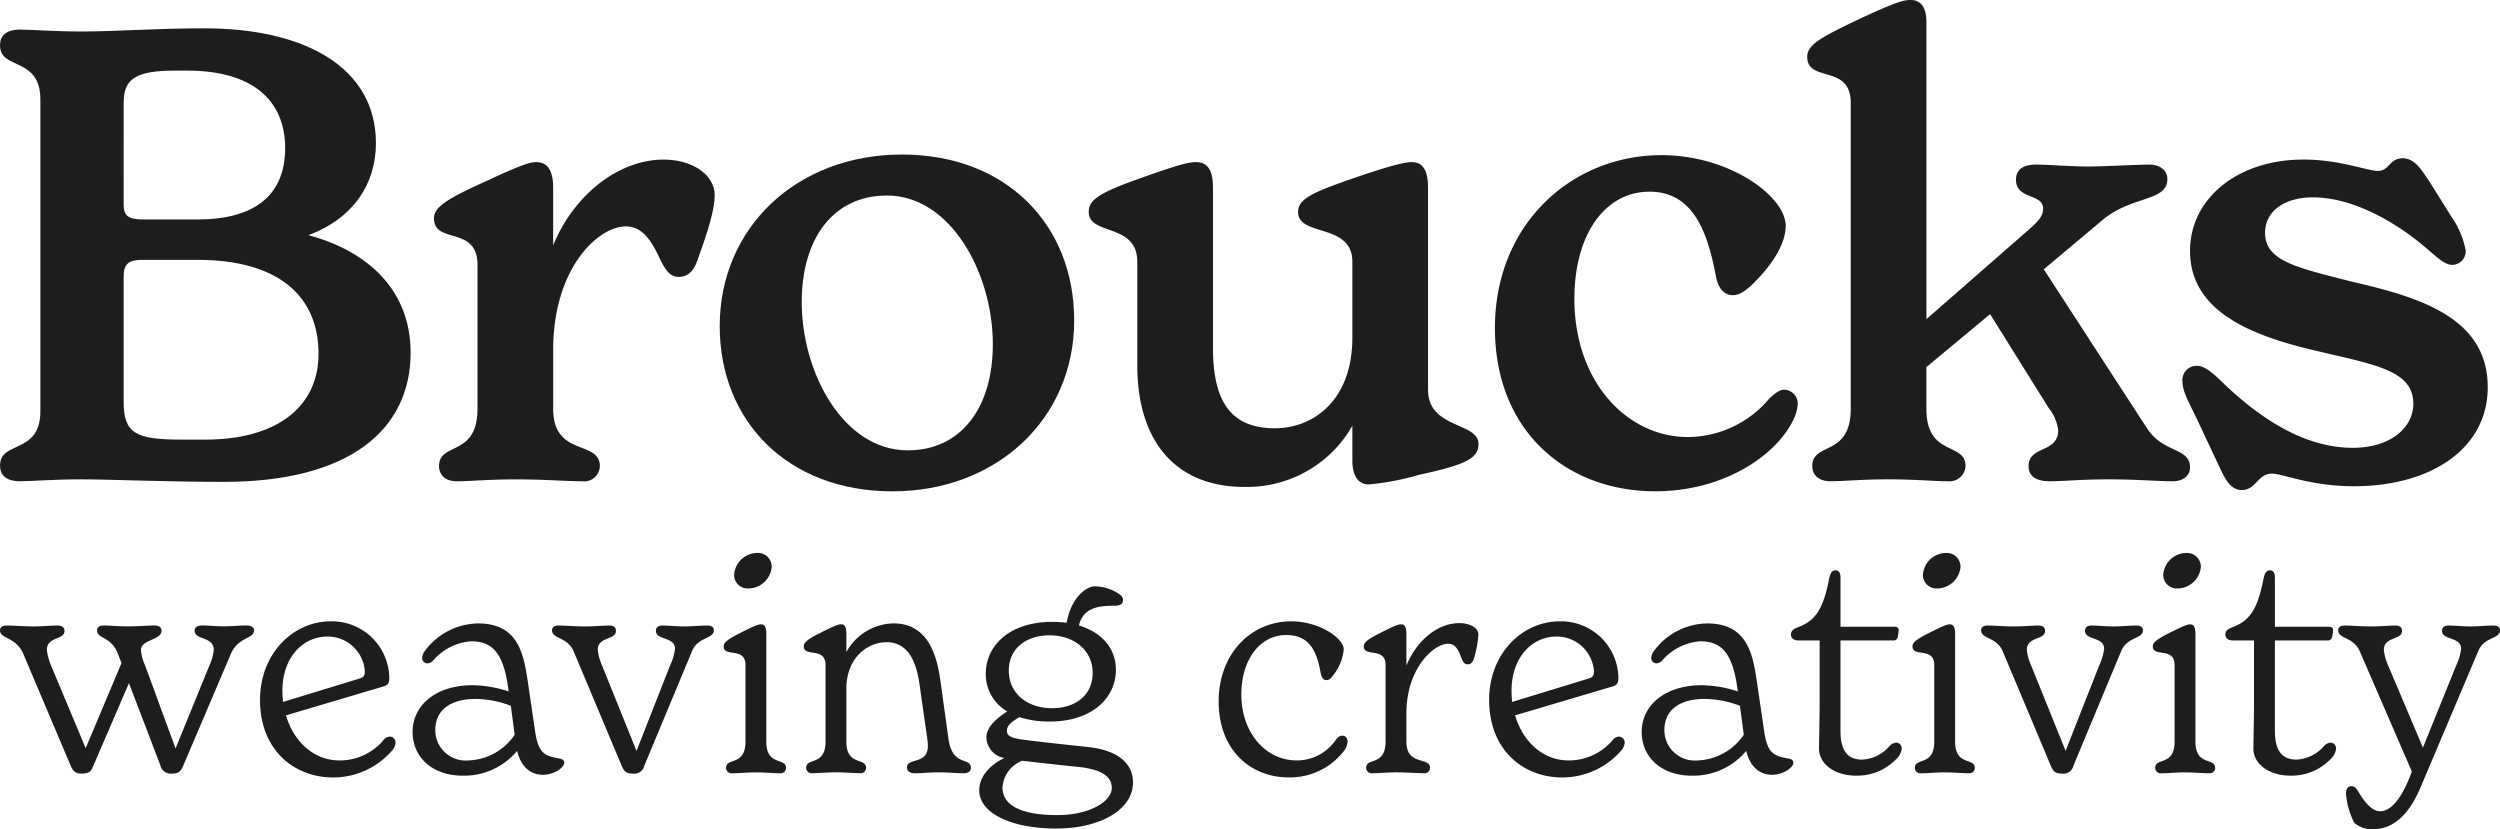
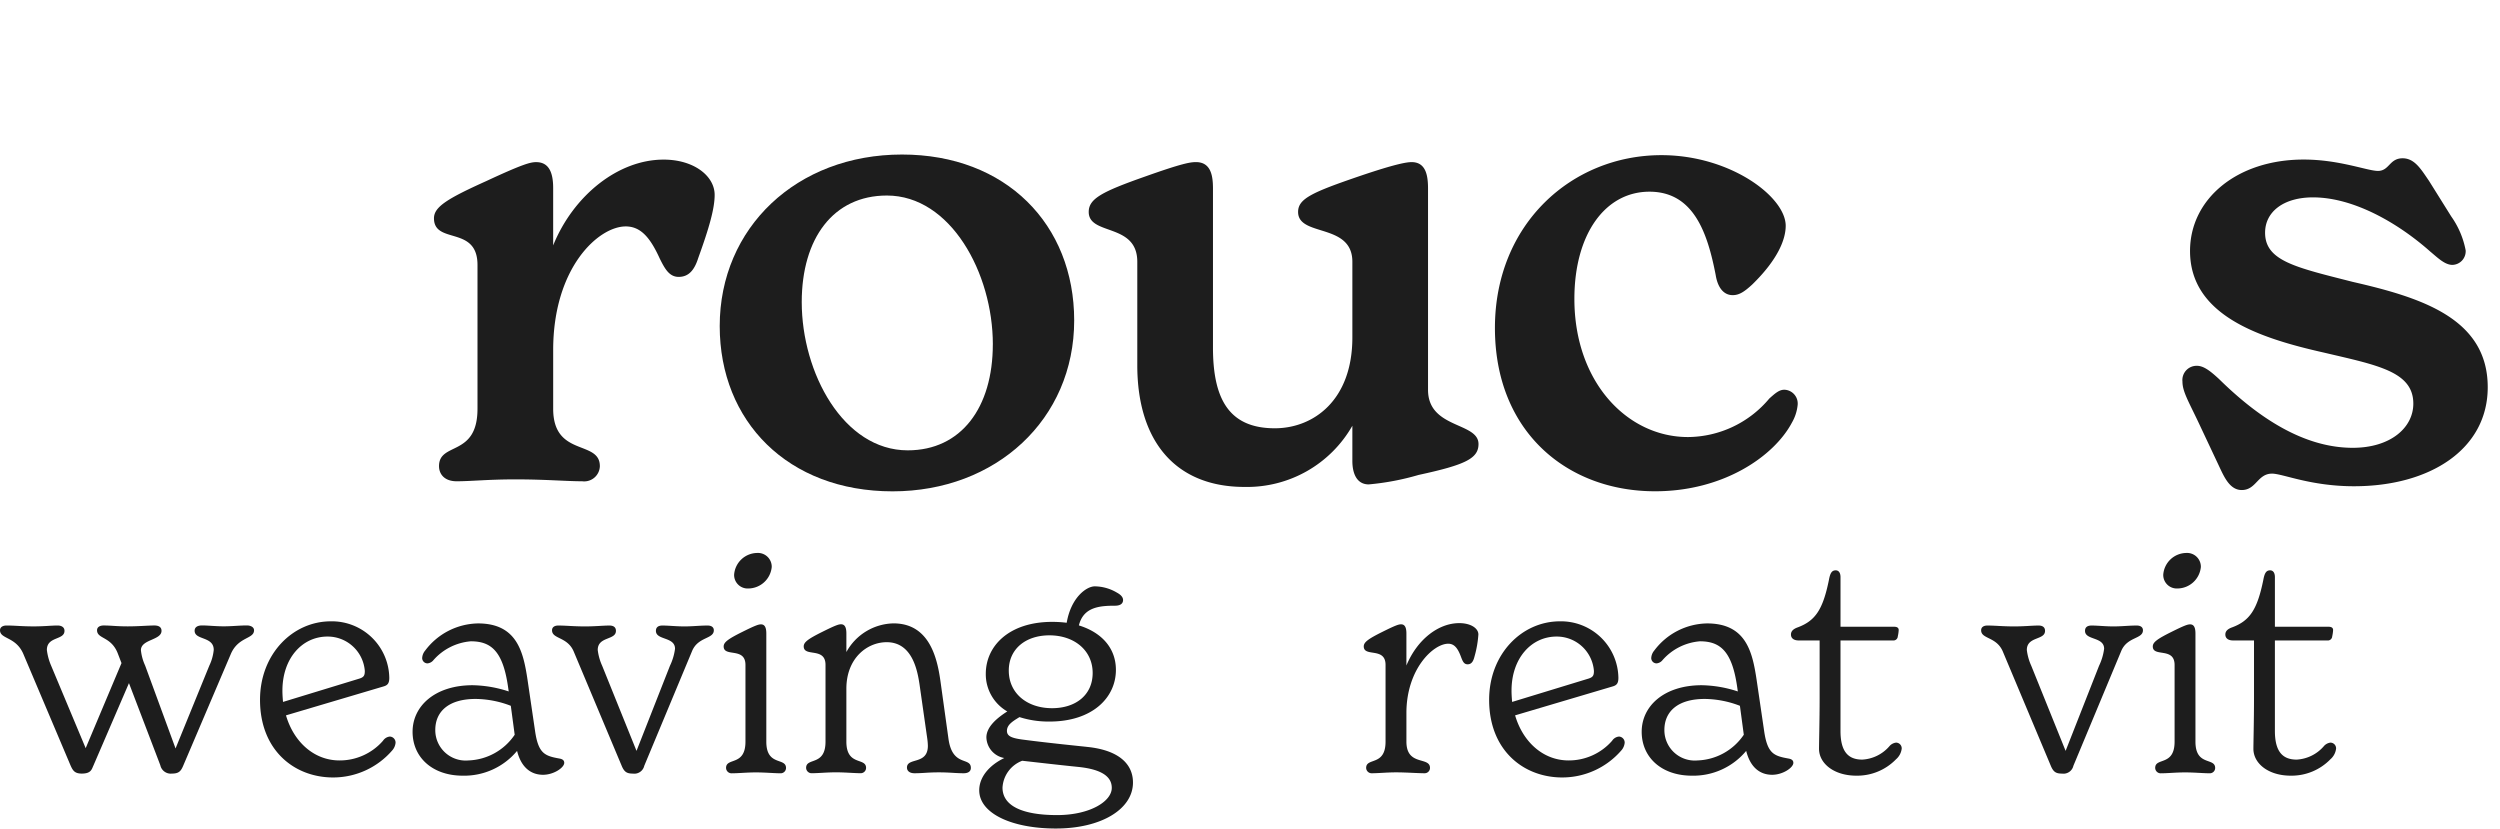
<svg xmlns="http://www.w3.org/2000/svg" width="281" height="93.192" viewBox="0 0 281 93.192">
  <g id="Group_1073" data-name="Group 1073" transform="translate(-804.346 -1336.847)">
    <g id="Group_1033" data-name="Group 1033" transform="translate(804.346 1336.847)">
-       <path id="Path_417" data-name="Path 417" d="M850.5,1378.15c0,8.72-6.948,14.534-20.984,14.534-6.522,0-12.832-.284-16.022-.284s-5.53.213-6.877.213c-1.7,0-2.269-.78-2.269-1.772,0-2.836,4.537-1.206,4.537-6.1v-35.022c0-4.891-4.537-3.262-4.537-6.1,0-.993.567-1.772,2.269-1.772,1.347,0,3.686.213,6.877.213,4.041,0,8.224-.355,13.824-.355,11.414,0,19.283,4.467,19.283,12.9,0,4.537-2.481,8.436-7.586,10.35C845.677,1366.736,850.5,1371.131,850.5,1378.15Zm-32.257-16.66c0,1.205.426,1.7,2.2,1.7h6.1c6.38,0,9.854-2.694,9.854-8.011,0-5.459-3.757-8.72-10.989-8.72h-1.346c-4.325,0-5.814.851-5.814,3.545Zm21.907,16.8c0-6.451-4.466-10.563-13.612-10.563h-6.168c-1.631,0-2.127.5-2.127,1.914v14.037c0,3.545,1.347,4.254,6.451,4.254h2.765C835.256,1387.934,840.148,1384.389,840.148,1378.292Z" transform="translate(-804.346 -1338.521)" fill="#1d1d1d" />
      <path id="Path_418" data-name="Path 418" d="M910.268,1368.164c0,1.56-.638,3.758-1.843,7.09-.425,1.347-1.063,2.126-2.2,2.126-1.063,0-1.559-.922-2.126-2.056-1.063-2.339-2.126-3.616-3.828-3.616-3.048,0-8.152,4.609-8.152,13.9v6.594c0,5.459,5.246,3.473,5.246,6.451a1.761,1.761,0,0,1-1.985,1.7c-1.773,0-4.112-.213-7.516-.213-3.048,0-4.962.213-6.593.213-1.418,0-1.985-.851-1.985-1.7,0-2.765,4.325-.992,4.325-6.451v-16.165c0-4.466-4.892-2.269-4.892-5.246,0-1.276,1.488-2.2,5.884-4.182,4.112-1.915,4.962-2.127,5.6-2.127,1.417,0,1.914,1.134,1.914,2.907v6.451c2.269-5.6,7.3-9.642,12.406-9.642C907.928,1364.193,910.268,1366.037,910.268,1368.164Z" transform="translate(-829.941 -1346.258)" fill="#1d1d1d" />
      <path id="Path_419" data-name="Path 419" d="M927.689,1382.612c0-11.059,8.649-19.283,20.489-19.283,11.7,0,19.354,7.869,19.354,18.646,0,11.13-8.791,19.212-20.418,19.212C935.346,1401.187,927.689,1393.318,927.689,1382.612Zm30.7,2.056c0-8.011-4.75-16.731-11.911-16.731-6.026,0-9.57,4.821-9.57,11.981,0,7.94,4.679,16.66,11.911,16.66C954.842,1396.578,958.386,1391.758,958.386,1384.668Z" transform="translate(-846.793 -1345.96)" fill="#1d1d1d" />
      <path id="Path_420" data-name="Path 420" d="M1034.739,1396.316c0,1.63-1.489,2.339-6.735,3.474a29.114,29.114,0,0,1-5.6,1.064c-1.417,0-1.843-1.347-1.843-2.623v-3.97a13.624,13.624,0,0,1-12.123,6.877c-7.727,0-12.052-5.1-12.052-13.682v-11.627c0-4.4-5.459-2.907-5.459-5.6,0-1.489,1.489-2.269,6.309-3.97,4.183-1.488,5.1-1.631,5.743-1.631,1.7,0,1.914,1.56,1.914,2.978v17.865c0,5.743,1.773,9.074,6.948,9.074,4.324,0,8.72-3.119,8.72-10.208v-8.507c0-4.4-6.1-2.765-6.1-5.6,0-1.489,1.559-2.2,6.947-4.041,3.971-1.347,5.246-1.56,5.814-1.56,1.63,0,1.843,1.56,1.843,2.978v22.615C1029.067,1394.615,1034.739,1393.834,1034.739,1396.316Z" transform="translate(-868.555 -1346.407)" fill="#1d1d1d" />
      <path id="Path_421" data-name="Path 421" d="M1060.541,1382.863c0-11.7,8.649-19.426,18.716-19.426,7.728,0,13.967,4.679,13.967,7.941,0,1.56-.921,3.828-3.757,6.594-.922.85-1.49,1.2-2.2,1.2-1.063,0-1.7-.922-1.914-2.269-.922-4.75-2.481-9.359-7.444-9.359s-8.437,4.75-8.437,12.052c0,9.359,5.955,15.526,12.76,15.526a12.023,12.023,0,0,0,9.146-4.325c.709-.638,1.134-.993,1.7-.993a1.554,1.554,0,0,1,1.49,1.7,4.945,4.945,0,0,1-.639,1.985c-1.984,3.758-7.656,7.728-15.383,7.728C1068.694,1401.224,1060.541,1394.56,1060.541,1382.863Z" transform="translate(-892.511 -1345.998)" fill="#1d1d1d" />
-       <path id="Path_422" data-name="Path 422" d="M1157.084,1389.379c0,.993-.851,1.56-1.914,1.56-1.843,0-3.97-.213-7.3-.213-3.049,0-4.891.213-6.594.213-1.49,0-2.34-.567-2.34-1.7,0-2.339,3.332-1.418,3.332-4.042a4.943,4.943,0,0,0-1.063-2.481l-6.593-10.563-7.16,5.955v4.679c0,5.459,4.4,3.687,4.4,6.451a1.8,1.8,0,0,1-1.986,1.7c-1.631,0-3.615-.213-6.664-.213s-4.962.213-6.523.213c-1.489,0-2.056-.851-2.056-1.7,0-2.765,4.325-.992,4.325-6.451V1348.4c0-4.4-4.891-2.2-4.891-5.176,0-1.347,1.56-2.2,5.884-4.253,4.112-1.914,4.962-2.126,5.743-2.126,1.346,0,1.772,1.133,1.772,2.481v33.391l11.272-9.854c1.135-.993,1.844-1.631,1.844-2.553,0-1.772-3.049-.993-3.049-3.262,0-1.134.781-1.7,2.269-1.7,1.418,0,3.9.213,5.814.213s5.387-.213,6.947-.213c1.135,0,1.986.637,1.986,1.63,0,2.552-4.042,1.843-7.3,4.607l-6.593,5.53,11.556,17.8C1154.035,1387.82,1157.084,1387.111,1157.084,1389.379Z" transform="translate(-910.926 -1336.847)" fill="#1d1d1d" />
      <path id="Path_423" data-name="Path 423" d="M1182.481,1398.574l-2.269-4.821c-1.135-2.411-1.844-3.545-1.844-4.68A1.6,1.6,0,0,1,1180,1387.3c.779,0,1.56.638,2.481,1.489,4.4,4.325,9.5,7.728,15.03,7.728,4.253,0,6.806-2.269,6.806-4.963,0-3.616-4.041-4.324-10.068-5.743-7.231-1.63-15.029-4.183-15.029-11.414,0-5.884,5.317-10.28,12.761-10.28,4.041,0,7.16,1.277,8.365,1.277,1.276,0,1.276-1.419,2.765-1.419,1.347,0,2.056,1.205,2.978,2.553l2.481,3.97a9.732,9.732,0,0,1,1.631,3.828,1.535,1.535,0,0,1-1.489,1.63c-.851,0-1.63-.779-2.481-1.488-3.758-3.332-8.72-6.1-13.187-6.1-3.333,0-5.388,1.63-5.388,3.969,0,3.191,3.474,3.9,9.854,5.53,7.727,1.772,15.171,4.112,15.171,11.84,0,6.948-6.451,11.13-15.03,11.13-4.891,0-8.011-1.418-9.216-1.418-1.63,0-1.772,1.844-3.4,1.844C1183.687,1401.268,1183.048,1399.779,1182.481,1398.574Z" transform="translate(-933.06 -1346.183)" fill="#1d1d1d" />
    </g>
    <g id="Group_1034" data-name="Group 1034" transform="translate(804.346 1399)">
      <path id="Path_424" data-name="Path 424" d="M832.9,1444.582c0,1.007-1.778.7-2.617,2.684l-5.335,12.517c-.268.637-.5.906-1.275.906a1.2,1.2,0,0,1-1.308-.94l-3.524-9.228-3.993,9.262c-.2.436-.269.906-1.309.906-.8,0-1.007-.336-1.275-.94l-5.3-12.517c-.838-1.947-2.617-1.644-2.617-2.651,0-.369.336-.536.738-.536.872,0,1.745.1,3.053.1,1.141,0,2.014-.1,2.684-.1.4,0,.772.168.772.6,0,1.073-1.98.6-1.98,2.147a6.421,6.421,0,0,0,.47,1.745l3.892,9.295,4.027-9.563-.4-1.04c-.738-1.979-2.349-1.644-2.349-2.651,0-.369.336-.536.738-.536.838,0,1.442.1,2.717.1,1.175,0,2.316-.1,2.987-.1.47,0,.805.168.805.6,0,1.073-2.316.939-2.316,2.181a5.438,5.438,0,0,0,.47,1.711l3.423,9.329,3.792-9.3a5.281,5.281,0,0,0,.5-1.779c0-1.543-2.148-1.074-2.148-2.147,0-.436.369-.6.839-.6.638,0,1.543.1,2.416.1.973,0,1.778-.1,2.65-.1C832.5,1444.045,832.9,1444.213,832.9,1444.582Z" transform="translate(-804.346 -1435.891)" fill="#1d1d1d" />
      <path id="Path_425" data-name="Path 425" d="M864.143,1456.985a1.514,1.514,0,0,1-.336.806,8.783,8.783,0,0,1-6.677,3.087c-4.363,0-8.222-3.054-8.222-8.725,0-5.168,3.691-8.825,7.953-8.825a6.454,6.454,0,0,1,6.577,6.342c0,.6-.168.839-.638.973l-10.973,3.254c.872,2.987,3.154,5.067,6.006,5.067a6.449,6.449,0,0,0,4.9-2.214,1.031,1.031,0,0,1,.772-.47A.676.676,0,0,1,864.143,1456.985Zm-12.718-5.872c0,.436.034.872.068,1.275l8.456-2.583c.6-.168.738-.336.738-.906a4.186,4.186,0,0,0-4.194-3.859C853.64,1445.039,851.426,1447.49,851.426,1451.113Z" transform="translate(-819.682 -1435.644)" fill="#1d1d1d" />
      <path id="Path_426" data-name="Path 426" d="M892.1,1459.357c0,.536-1.175,1.342-2.383,1.342-1.343,0-2.45-.805-2.919-2.684a7.725,7.725,0,0,1-6.107,2.785c-3.39,0-5.638-2.047-5.638-4.932,0-2.919,2.551-5.235,6.745-5.235a13.574,13.574,0,0,1,4.06.7l-.068-.469c-.571-4.027-1.879-5.168-4.195-5.168a6.269,6.269,0,0,0-4.194,2.113.969.969,0,0,1-.67.369.6.6,0,0,1-.6-.6,1.422,1.422,0,0,1,.335-.838,7.579,7.579,0,0,1,5.939-3.054c4.4,0,5.1,3.222,5.57,6.342l.838,5.7c.37,2.618,1.108,2.852,2.786,3.154C891.966,1458.955,892.1,1459.123,892.1,1459.357Zm-5.57-3.155-.436-3.255a11.207,11.207,0,0,0-3.959-.772c-3.021,0-4.53,1.409-4.53,3.49a3.417,3.417,0,0,0,3.724,3.422A6.547,6.547,0,0,0,886.53,1456.2Z" transform="translate(-828.679 -1435.767)" fill="#1d1d1d" />
      <path id="Path_427" data-name="Path 427" d="M917.135,1444.582c0,1.007-1.779.7-2.45,2.349l-5.37,12.886a1.142,1.142,0,0,1-1.274.873c-.672,0-.974-.168-1.276-.906L901.4,1447c-.7-1.712-2.45-1.41-2.45-2.416,0-.369.3-.536.705-.536.872,0,1.711.1,3.02.1,1.108,0,2.047-.1,2.719-.1.436,0,.738.168.738.6,0,1.073-2.046.6-2.046,2.147a6.044,6.044,0,0,0,.5,1.779l3.859,9.563,3.758-9.563a6.262,6.262,0,0,0,.571-1.913c0-1.376-2.148-.94-2.148-2.013,0-.436.3-.6.738-.6.672,0,1.577.1,2.45.1.939,0,1.745-.1,2.617-.1C916.833,1444.045,917.135,1444.213,917.135,1444.582Z" transform="translate(-836.901 -1435.891)" fill="#1d1d1d" />
      <path id="Path_428" data-name="Path 428" d="M928.635,1455.772c0-1.208,2.181-.168,2.181-2.953V1444.2c0-2.046-2.45-.839-2.45-2.08,0-.47.5-.839,2.047-1.611s1.879-.872,2.147-.872c.436,0,.6.369.6,1.04v12.147c0,2.785,2.215,1.745,2.215,2.953a.6.6,0,0,1-.6.6c-.7,0-1.745-.1-2.785-.1-1.006,0-1.98.1-2.684.1A.618.618,0,0,1,928.635,1455.772Zm.906-21.71a2.632,2.632,0,0,1,2.584-2.45,1.55,1.55,0,0,1,1.644,1.577,2.67,2.67,0,0,1-2.651,2.416A1.52,1.52,0,0,1,929.541,1434.062Z" transform="translate(-847.026 -1431.612)" fill="#1d1d1d" />
      <path id="Path_429" data-name="Path 429" d="M960.869,1459.927c0,.436-.369.6-.806.6-.906,0-1.577-.1-2.785-.1-1.275,0-1.812.1-2.751.1-.5,0-.84-.235-.84-.638,0-1.175,2.35-.268,2.35-2.45a7.125,7.125,0,0,0-.068-.805l-.872-6.107c-.235-1.544-.806-4.731-3.691-4.731-2.181,0-4.53,1.778-4.53,5.235v5.939c0,2.785,2.215,1.745,2.215,2.953a.6.6,0,0,1-.6.6c-.7,0-1.745-.1-2.785-.1-1.006,0-1.98.1-2.684.1a.618.618,0,0,1-.671-.6c0-1.208,2.181-.168,2.181-2.953v-8.624c0-2.046-2.45-.839-2.45-2.08,0-.47.5-.839,2.047-1.611s1.88-.872,2.148-.872c.436,0,.6.369.6,1.04v2.081a6.179,6.179,0,0,1,5.3-3.222c4.194,0,4.966,4.228,5.3,6.678l.873,6.275C958.789,1459.86,960.869,1458.652,960.869,1459.927Z" transform="translate(-851.744 -1435.767)" fill="#1d1d1d" />
      <path id="Path_430" data-name="Path 430" d="M989.443,1459.389c0,2.987-3.557,5.167-8.657,5.167-5,0-8.624-1.711-8.624-4.3,0-1.442,1.074-2.785,2.819-3.624a2.427,2.427,0,0,1-2.014-2.316c0-1.208,1.242-2.214,2.349-2.919a4.818,4.818,0,0,1-2.416-4.228c0-3.187,2.684-5.839,7.449-5.839a12.765,12.765,0,0,1,1.644.1c.5-2.886,2.248-4.093,3.154-4.093a4.951,4.951,0,0,1,2.483.7c.369.2.7.47.7.839s-.268.637-.905.637c-1.779,0-3.557.168-4.061,2.215,2.517.772,4.161,2.516,4.161,5,0,3.121-2.651,5.805-7.449,5.805a10.716,10.716,0,0,1-3.389-.5c-.706.436-1.41.839-1.41,1.543,0,.571.47.805,1.678.973,3.02.4,6.51.739,7.382.839C987.664,1455.732,989.443,1457.174,989.443,1459.389Zm-2.383.6c0-1.308-1.208-2.08-3.691-2.349-2.315-.235-4.328-.47-6.375-.7a3.43,3.43,0,0,0-2.215,3.02c0,2.013,2.147,3.087,6.141,3.087C984.611,1463.046,987.06,1461.5,987.06,1459.993Zm-11.576-13.187c0,2.55,2.046,4.229,4.865,4.229,2.651,0,4.563-1.477,4.563-3.959,0-2.517-2.046-4.229-4.865-4.229C977.4,1442.846,975.484,1444.356,975.484,1446.805Z" transform="translate(-862.097 -1433.584)" fill="#1d1d1d" />
-       <path id="Path_431" data-name="Path 431" d="M1013.194,1452.321c0-5.3,3.59-8.993,8.154-8.993,3.188,0,5.906,1.913,5.906,3.155a5.424,5.424,0,0,1-1.141,2.852c-.268.37-.47.6-.806.6-.369,0-.57-.3-.67-.939-.47-2.55-1.376-4.127-3.859-4.127-2.886,0-5.034,2.684-5.034,6.711,0,4.194,2.684,7.382,6.208,7.382a5.258,5.258,0,0,0,4.362-2.248c.269-.368.5-.536.772-.536.336,0,.6.235.6.7a1.941,1.941,0,0,1-.3.872,7.66,7.66,0,0,1-6.342,3.121C1016.885,1460.878,1013.194,1457.892,1013.194,1452.321Z" transform="translate(-876.218 -1435.644)" fill="#1d1d1d" />
      <path id="Path_432" data-name="Path 432" d="M1050.945,1444.911a11.9,11.9,0,0,1-.436,2.482c-.134.537-.336.873-.772.873s-.571-.369-.771-.906c-.369-.973-.772-1.409-1.41-1.409-1.678,0-4.7,2.852-4.7,7.784v3.222c0,2.785,2.651,1.644,2.651,2.953a.6.6,0,0,1-.6.6c-.805,0-2.047-.1-3.222-.1-1.006,0-1.979.1-2.684.1a.618.618,0,0,1-.671-.6c0-1.208,2.181-.168,2.181-2.953v-8.624c0-2.046-2.45-.839-2.45-2.08,0-.47.5-.839,2.047-1.611s1.879-.872,2.147-.872c.436,0,.6.369.6,1.04v3.59c1.208-2.919,3.591-4.764,5.939-4.764C1050.073,1443.636,1050.945,1444.206,1050.945,1444.911Z" transform="translate(-884.775 -1435.75)" fill="#1d1d1d" />
      <path id="Path_433" data-name="Path 433" d="M1074.783,1456.985a1.522,1.522,0,0,1-.335.806,8.787,8.787,0,0,1-6.678,3.087c-4.362,0-8.221-3.054-8.221-8.725,0-5.168,3.691-8.825,7.953-8.825a6.454,6.454,0,0,1,6.576,6.342c0,.6-.168.839-.637.973l-10.973,3.254c.872,2.987,3.155,5.067,6.006,5.067a6.451,6.451,0,0,0,4.9-2.214,1.031,1.031,0,0,1,.772-.47A.675.675,0,0,1,1074.783,1456.985Zm-12.718-5.872c0,.436.034.872.067,1.275l8.457-2.583c.6-.168.738-.336.738-.906a4.187,4.187,0,0,0-4.194-3.859C1064.28,1445.039,1062.066,1447.49,1062.066,1451.113Z" transform="translate(-892.17 -1435.644)" fill="#1d1d1d" />
      <path id="Path_434" data-name="Path 434" d="M1102.74,1459.357c0,.536-1.175,1.342-2.383,1.342-1.343,0-2.45-.805-2.919-2.684a7.726,7.726,0,0,1-6.108,2.785c-3.389,0-5.637-2.047-5.637-4.932,0-2.919,2.55-5.235,6.745-5.235a13.568,13.568,0,0,1,4.06.7l-.067-.469c-.571-4.027-1.88-5.168-4.2-5.168a6.267,6.267,0,0,0-4.194,2.113.971.971,0,0,1-.671.369.6.6,0,0,1-.6-.6,1.424,1.424,0,0,1,.336-.838,7.578,7.578,0,0,1,5.939-3.054c4.4,0,5.1,3.222,5.57,6.342l.838,5.7c.37,2.618,1.108,2.852,2.786,3.154C1102.605,1458.955,1102.74,1459.123,1102.74,1459.357Zm-5.57-3.155-.436-3.255a11.21,11.21,0,0,0-3.96-.772c-3.02,0-4.53,1.409-4.53,3.49a3.417,3.417,0,0,0,3.725,3.422A6.549,6.549,0,0,0,1097.169,1456.2Z" transform="translate(-901.167 -1435.767)" fill="#1d1d1d" />
      <path id="Path_435" data-name="Path 435" d="M1123.724,1454.613a1.857,1.857,0,0,1-.637,1.208,6.081,6.081,0,0,1-4.463,1.845c-2.517,0-4.195-1.375-4.195-3.02,0-.7.068-3.289.068-5.6v-6.578h-2.349c-.538,0-.873-.234-.873-.67,0-.4.3-.638.771-.806,1.98-.738,2.819-2.013,3.49-5.3.135-.738.3-1.106.771-1.106.3,0,.537.234.537.772v5.57h6.04c.335,0,.5.134.5.369a3.9,3.9,0,0,1-.1.705.492.492,0,0,1-.536.469h-5.906v10.168c0,2.45.973,3.222,2.45,3.222a4.347,4.347,0,0,0,3.053-1.51,1.167,1.167,0,0,1,.739-.4A.644.644,0,0,1,1123.724,1454.613Z" transform="translate(-909.971 -1432.634)" fill="#1d1d1d" />
-       <path id="Path_436" data-name="Path 436" d="M1132.366,1455.772c0-1.208,2.182-.168,2.182-2.953V1444.2c0-2.046-2.45-.839-2.45-2.08,0-.47.5-.839,2.047-1.611s1.879-.872,2.147-.872c.436,0,.6.369.6,1.04v12.147c0,2.785,2.215,1.745,2.215,2.953a.6.6,0,0,1-.6.6c-.7,0-1.745-.1-2.785-.1-1.006,0-1.979.1-2.684.1A.618.618,0,0,1,1132.366,1455.772Zm.906-21.71a2.631,2.631,0,0,1,2.583-2.45,1.55,1.55,0,0,1,1.644,1.577,2.67,2.67,0,0,1-2.651,2.416A1.52,1.52,0,0,1,1133.273,1434.062Z" transform="translate(-917.137 -1431.612)" fill="#1d1d1d" />
      <path id="Path_437" data-name="Path 437" d="M1162.053,1444.582c0,1.007-1.778.7-2.449,2.349l-5.37,12.886a1.142,1.142,0,0,1-1.274.873c-.672,0-.974-.168-1.276-.906L1146.316,1447c-.7-1.712-2.45-1.41-2.45-2.416,0-.369.3-.536.705-.536.872,0,1.711.1,3.02.1,1.108,0,2.047-.1,2.719-.1.436,0,.738.168.738.6,0,1.073-2.046.6-2.046,2.147a6.048,6.048,0,0,0,.5,1.779l3.859,9.563,3.758-9.563a6.26,6.26,0,0,0,.571-1.913c0-1.376-2.148-.94-2.148-2.013,0-.436.3-.6.738-.6.672,0,1.577.1,2.45.1.94,0,1.745-.1,2.618-.1C1161.751,1444.045,1162.053,1444.213,1162.053,1444.582Z" transform="translate(-921.186 -1435.891)" fill="#1d1d1d" />
      <path id="Path_438" data-name="Path 438" d="M1173.553,1455.772c0-1.208,2.181-.168,2.181-2.953V1444.2c0-2.046-2.45-.839-2.45-2.08,0-.47.5-.839,2.047-1.611s1.88-.872,2.148-.872c.436,0,.6.369.6,1.04v12.147c0,2.785,2.215,1.745,2.215,2.953a.6.6,0,0,1-.6.6c-.7,0-1.745-.1-2.785-.1-1.006,0-1.98.1-2.685.1A.618.618,0,0,1,1173.553,1455.772Zm.906-21.71a2.632,2.632,0,0,1,2.584-2.45,1.55,1.55,0,0,1,1.644,1.577,2.67,2.67,0,0,1-2.651,2.416A1.52,1.52,0,0,1,1174.459,1434.062Z" transform="translate(-931.31 -1431.612)" fill="#1d1d1d" />
      <path id="Path_439" data-name="Path 439" d="M1198.166,1454.613a1.856,1.856,0,0,1-.637,1.208,6.084,6.084,0,0,1-4.463,1.845c-2.517,0-4.194-1.375-4.194-3.02,0-.7.067-3.289.067-5.6v-6.578h-2.349c-.536,0-.872-.234-.872-.67,0-.4.3-.638.772-.806,1.979-.738,2.819-2.013,3.49-5.3.135-.738.3-1.106.772-1.106.3,0,.536.234.536.772v5.57h6.041c.335,0,.5.134.5.369a3.9,3.9,0,0,1-.1.705.492.492,0,0,1-.536.469h-5.906v10.168c0,2.45.974,3.222,2.45,3.222a4.349,4.349,0,0,0,3.053-1.51,1.165,1.165,0,0,1,.739-.4A.644.644,0,0,1,1198.166,1454.613Z" transform="translate(-935.589 -1432.634)" fill="#1d1d1d" />
-       <path id="Path_440" data-name="Path 440" d="M1223.244,1444.582c0,1.007-1.779.7-2.45,2.349l-6.476,15.3c-1.242,2.953-2.987,4.7-5.3,4.7a2.966,2.966,0,0,1-2.147-.7,8.781,8.781,0,0,1-.94-3.322c0-.436.2-.805.6-.805.369,0,.536.2.8.637.872,1.443,1.644,2.182,2.45,2.182,1.141,0,2.281-1.308,3.255-3.691l.3-.772L1207.506,1447c-.7-1.712-2.449-1.41-2.449-2.416,0-.369.3-.536.7-.536.872,0,1.711.1,3.02.1,1.107,0,2.047-.1,2.718-.1.436,0,.738.168.738.6,0,1.073-2.046.6-2.046,2.147a6.033,6.033,0,0,0,.5,1.779l3.893,9.195,3.725-9.195a6.257,6.257,0,0,0,.571-1.913c0-1.376-2.147-.94-2.147-2.013,0-.436.3-.6.738-.6.671,0,1.577.1,2.45.1.939,0,1.745-.1,2.617-.1C1222.942,1444.045,1223.244,1444.213,1223.244,1444.582Z" transform="translate(-942.244 -1435.891)" fill="#1d1d1d" />
    </g>
  </g>
</svg>